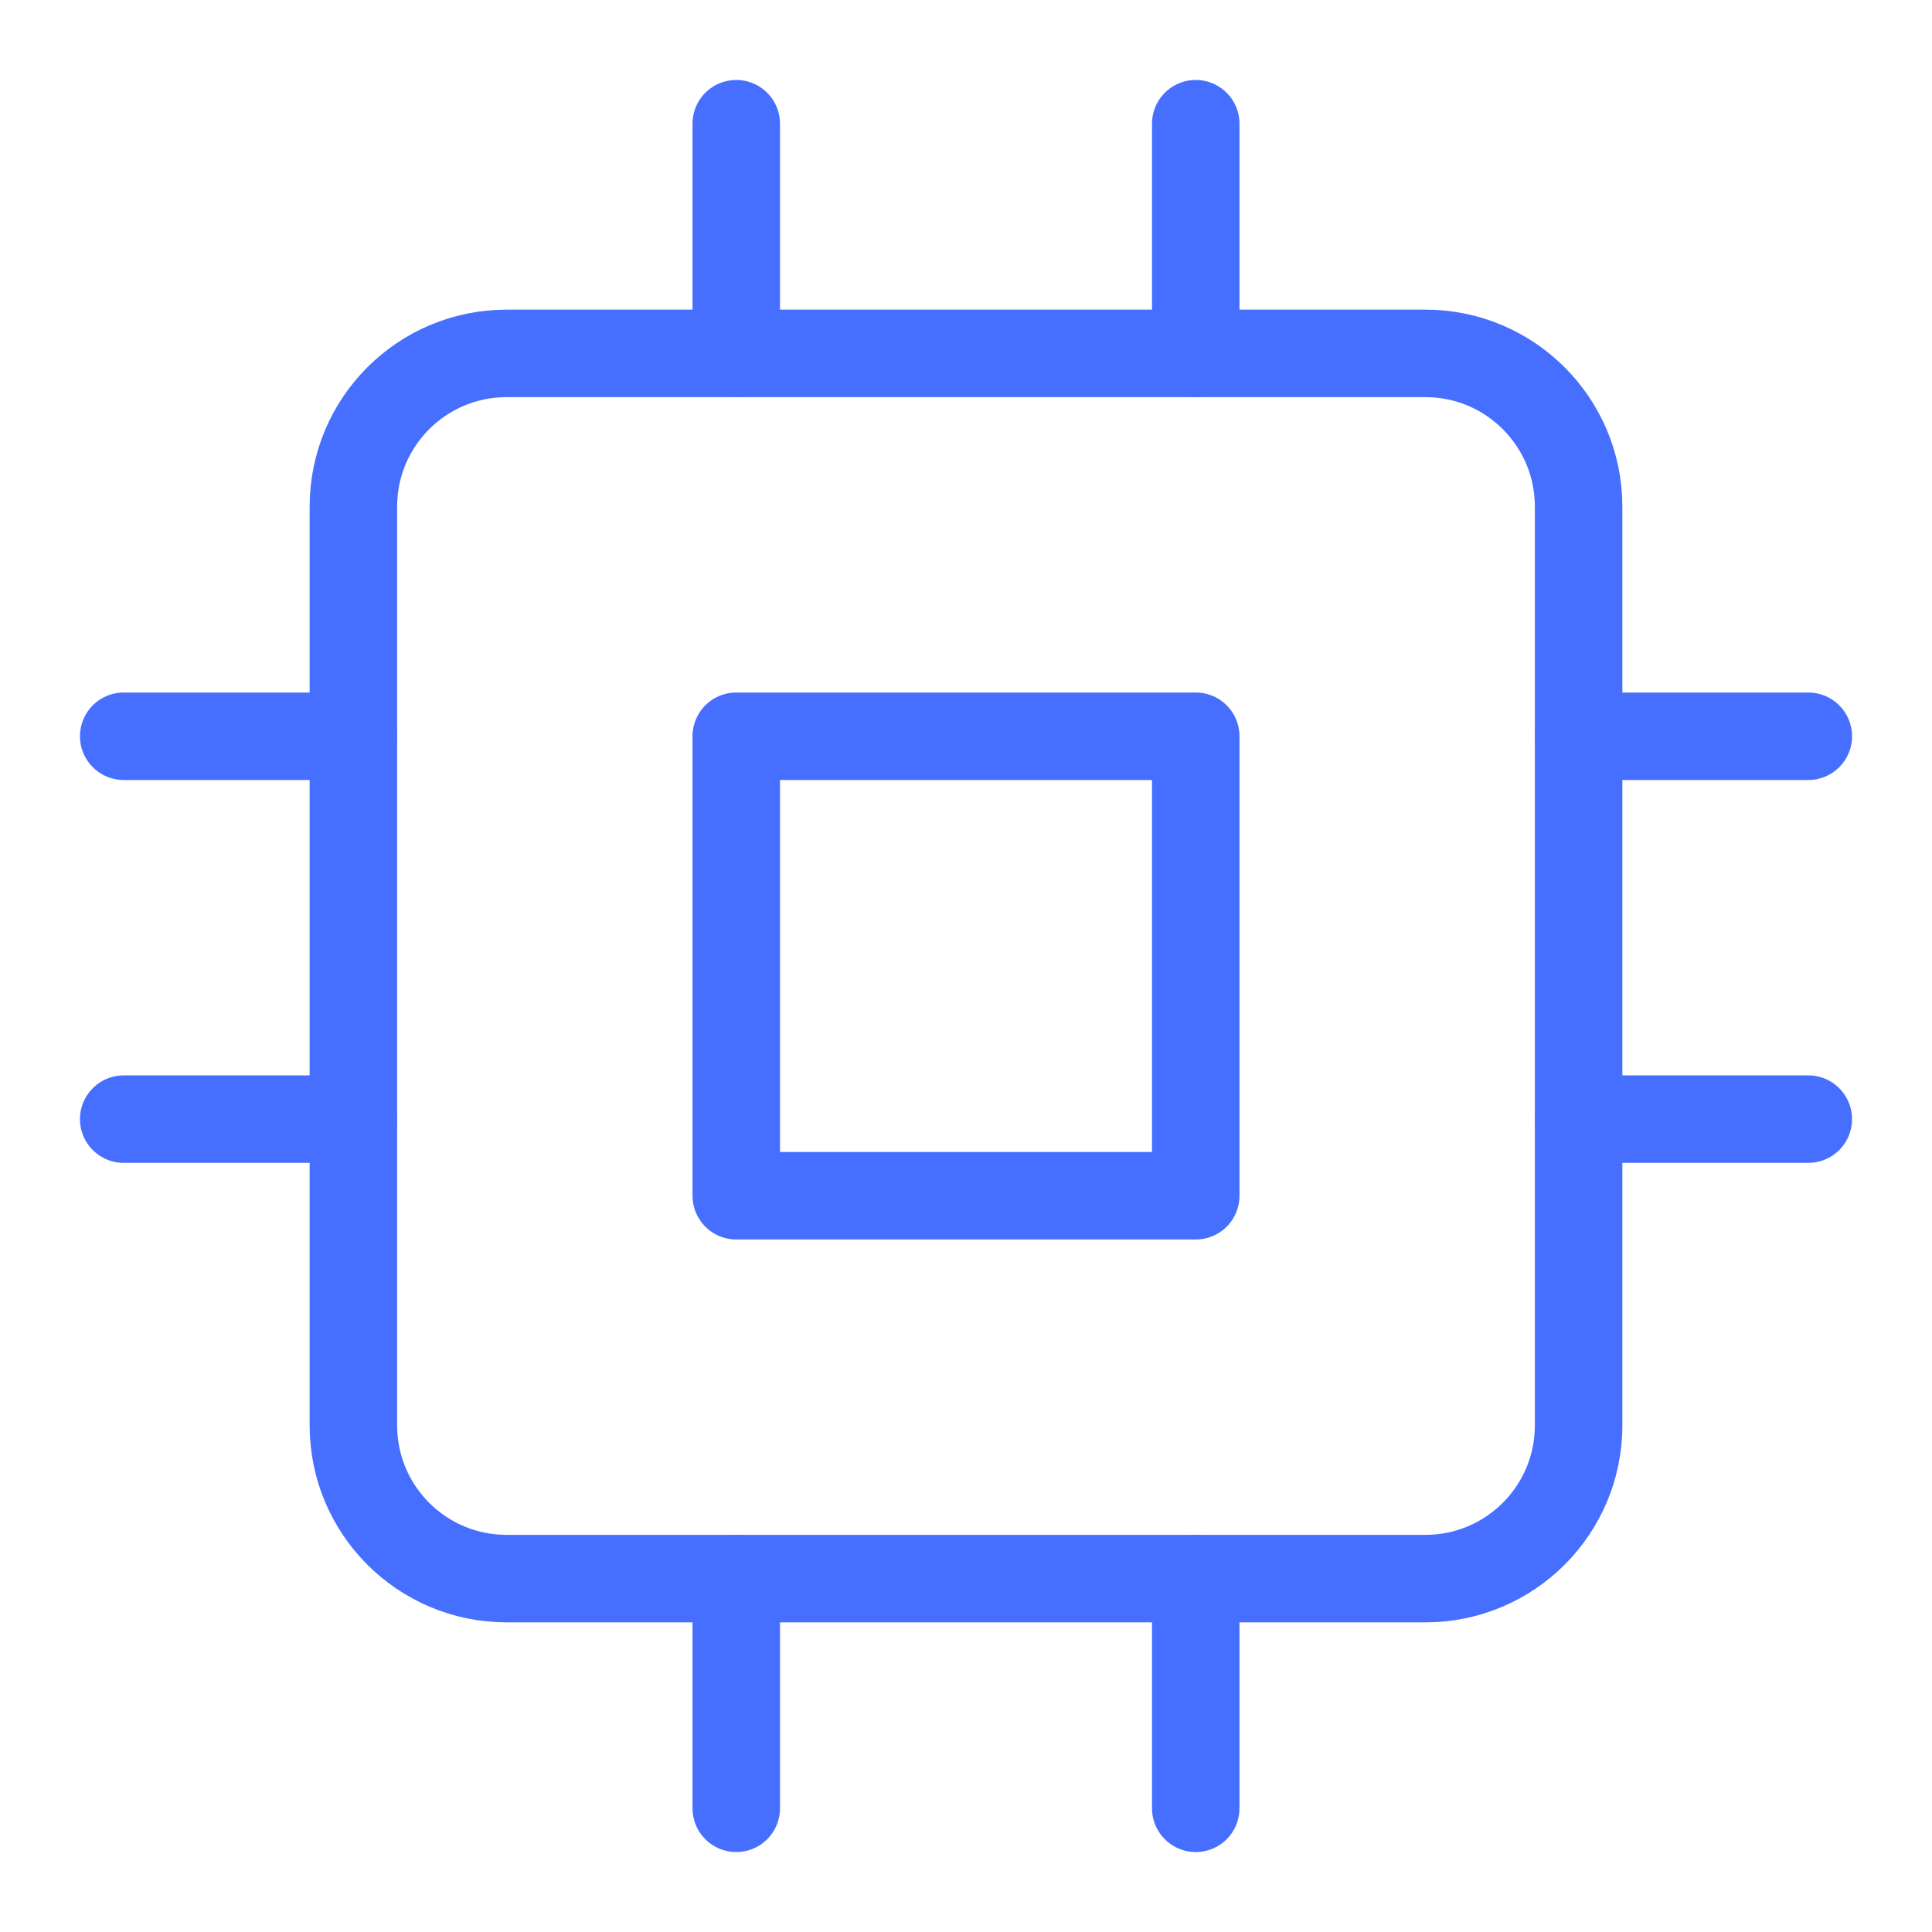
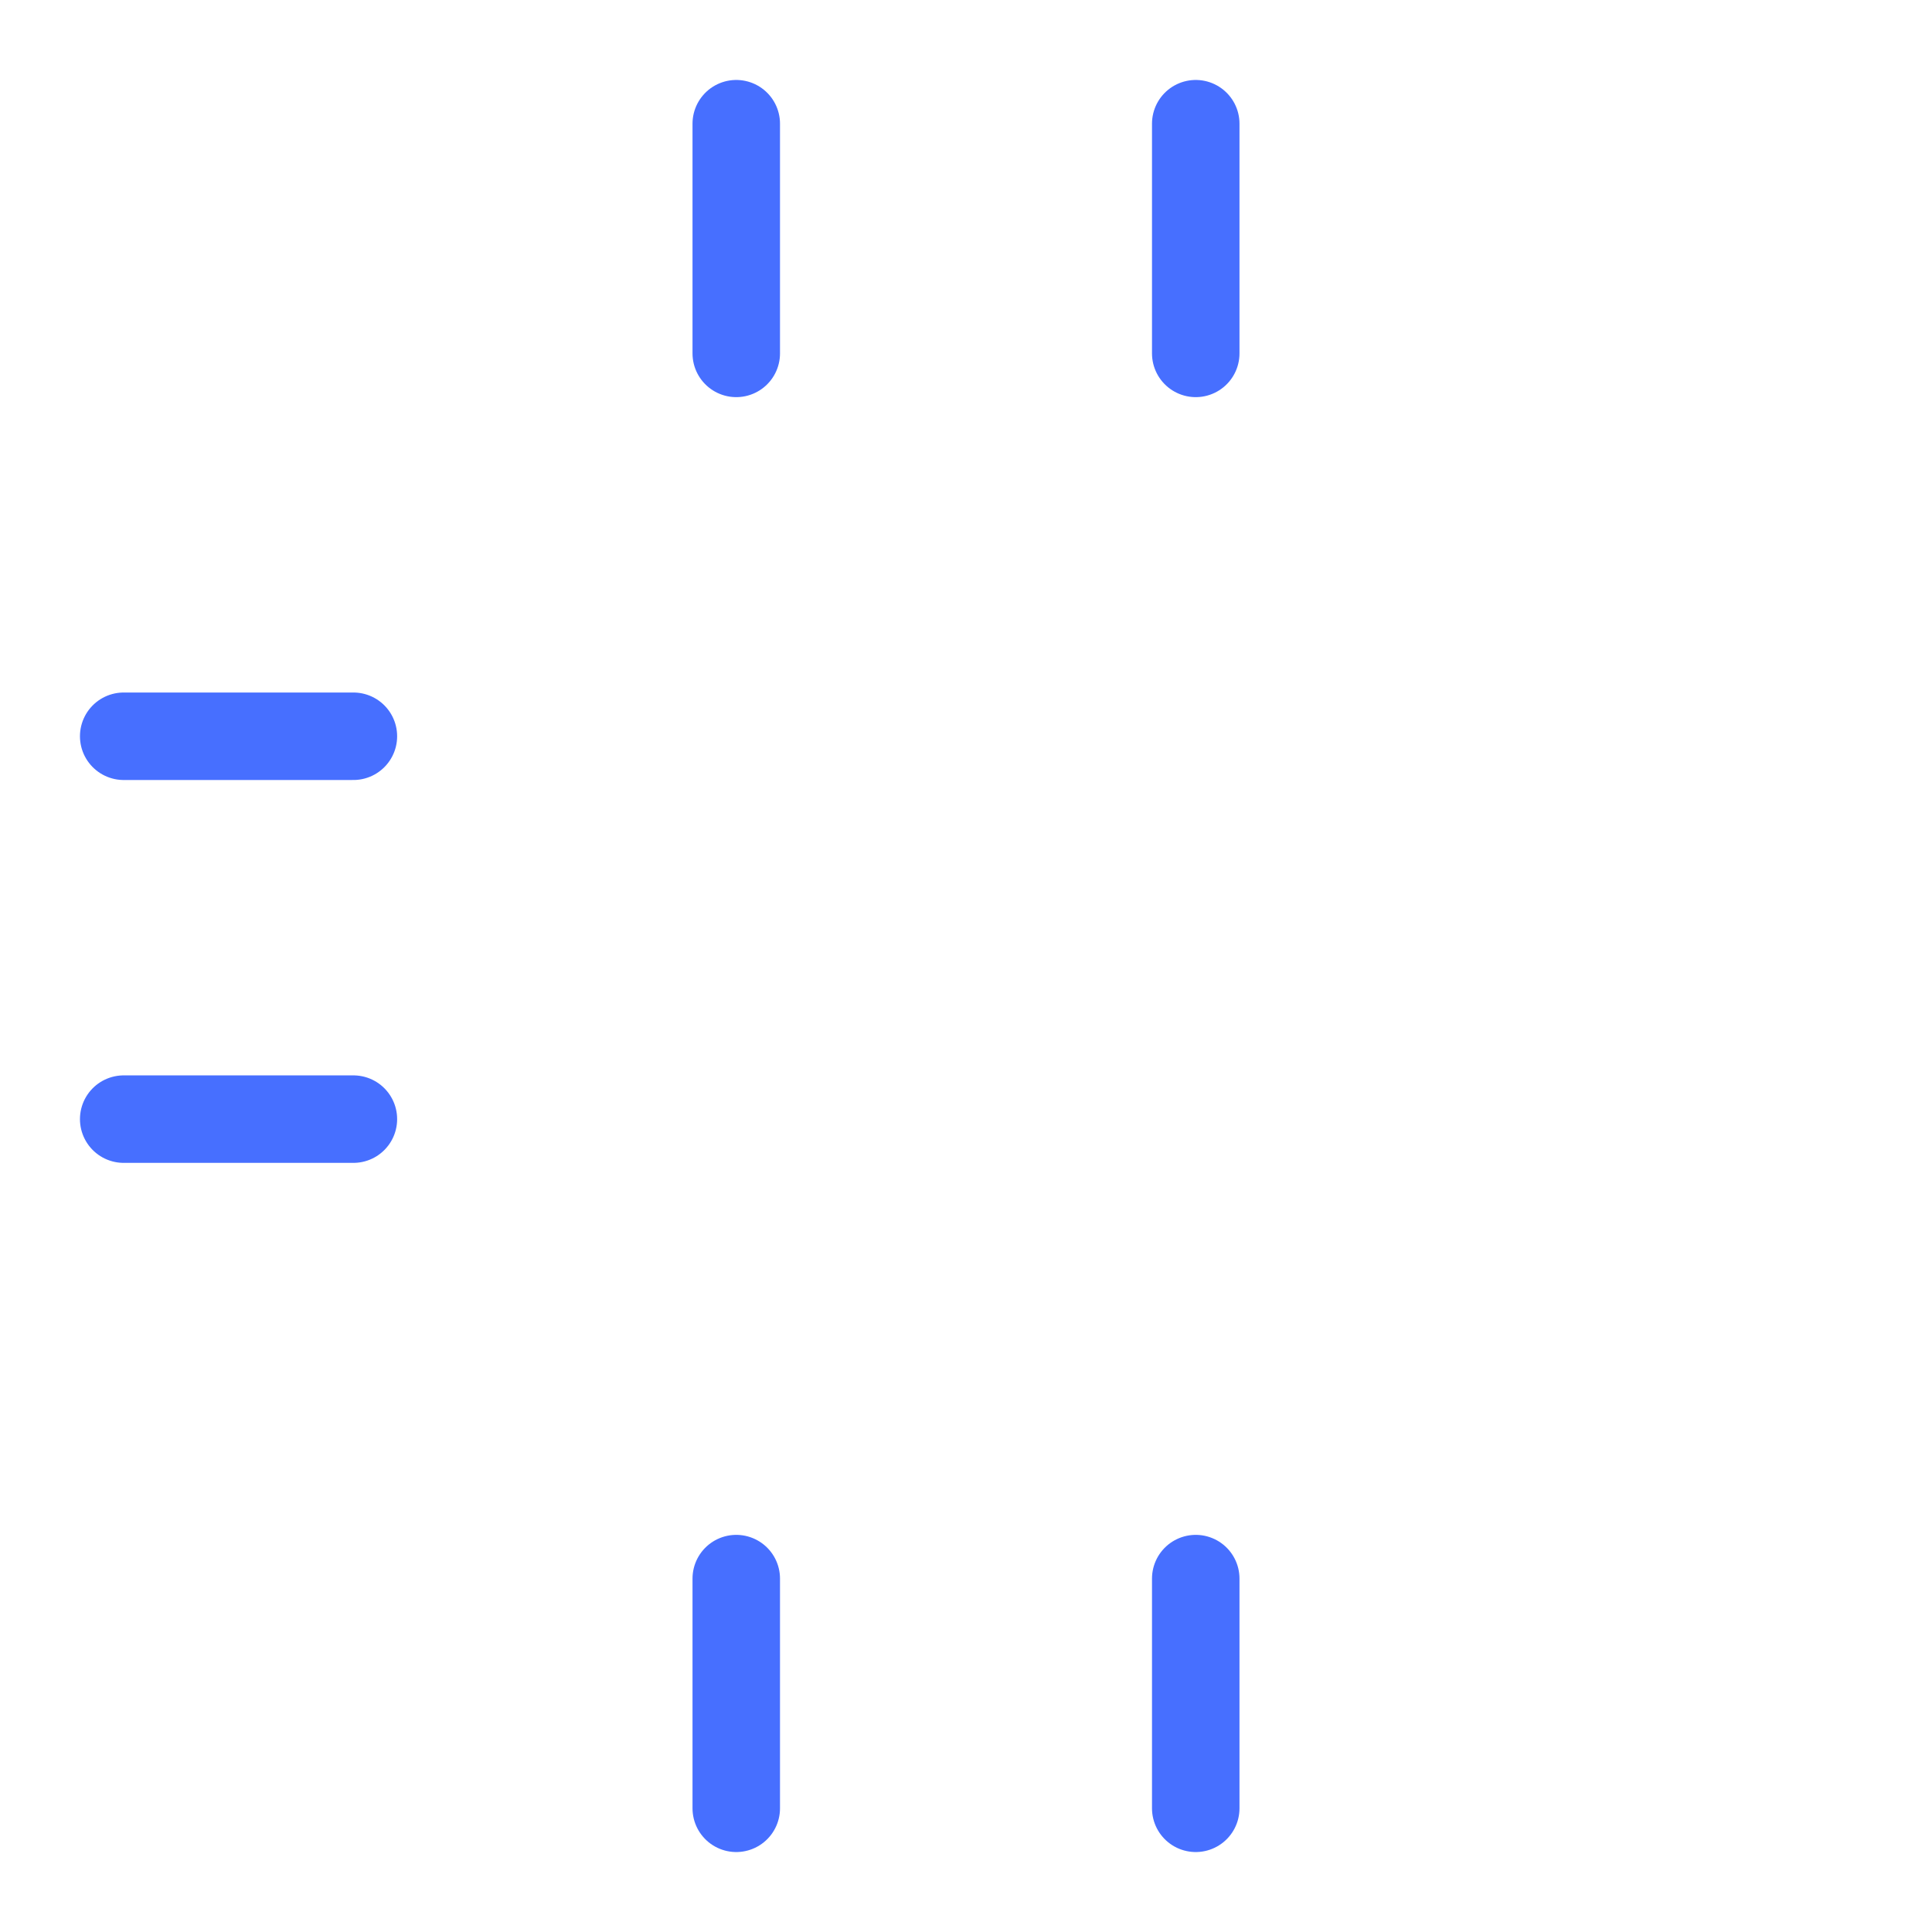
<svg xmlns="http://www.w3.org/2000/svg" width="35" height="35" viewBox="0 0 35 35" fill="none">
-   <path d="M25.823 6.402H9.177C7.644 6.402 6.402 7.645 6.402 9.177V25.823C6.402 27.355 7.644 28.598 9.177 28.598H25.823C27.355 28.598 28.598 27.355 28.598 25.823V9.177C28.598 7.645 27.355 6.402 25.823 6.402Z" stroke="#476fff" stroke-width="1.585" stroke-linecap="round" stroke-linejoin="round" />
-   <path d="M21.662 13.338H13.338V21.662H21.662V13.338Z" stroke="#476fff" stroke-width="1.585" stroke-linecap="round" stroke-linejoin="round" />
  <path d="M13.338 2.241V6.402" stroke="#476fff" stroke-width="1.585" stroke-linecap="round" stroke-linejoin="round" />
  <path d="M21.662 2.241V6.402" stroke="#476fff" stroke-width="1.585" stroke-linecap="round" stroke-linejoin="round" />
  <path d="M13.338 28.598V32.759" stroke="#476fff" stroke-width="1.585" stroke-linecap="round" stroke-linejoin="round" />
  <path d="M21.662 28.598V32.759" stroke="#476fff" stroke-width="1.585" stroke-linecap="round" stroke-linejoin="round" />
-   <path d="M28.598 13.338H32.759" stroke="#476fff" stroke-width="1.585" stroke-linecap="round" stroke-linejoin="round" />
-   <path d="M28.598 20.274H32.759" stroke="#476fff" stroke-width="1.585" stroke-linecap="round" stroke-linejoin="round" />
  <path d="M2.241 13.338H6.402" stroke="#476fff" stroke-width="1.585" stroke-linecap="round" stroke-linejoin="round" />
  <path d="M2.241 20.274H6.402" stroke="#476fff" stroke-width="1.585" stroke-linecap="round" stroke-linejoin="round" />
</svg>